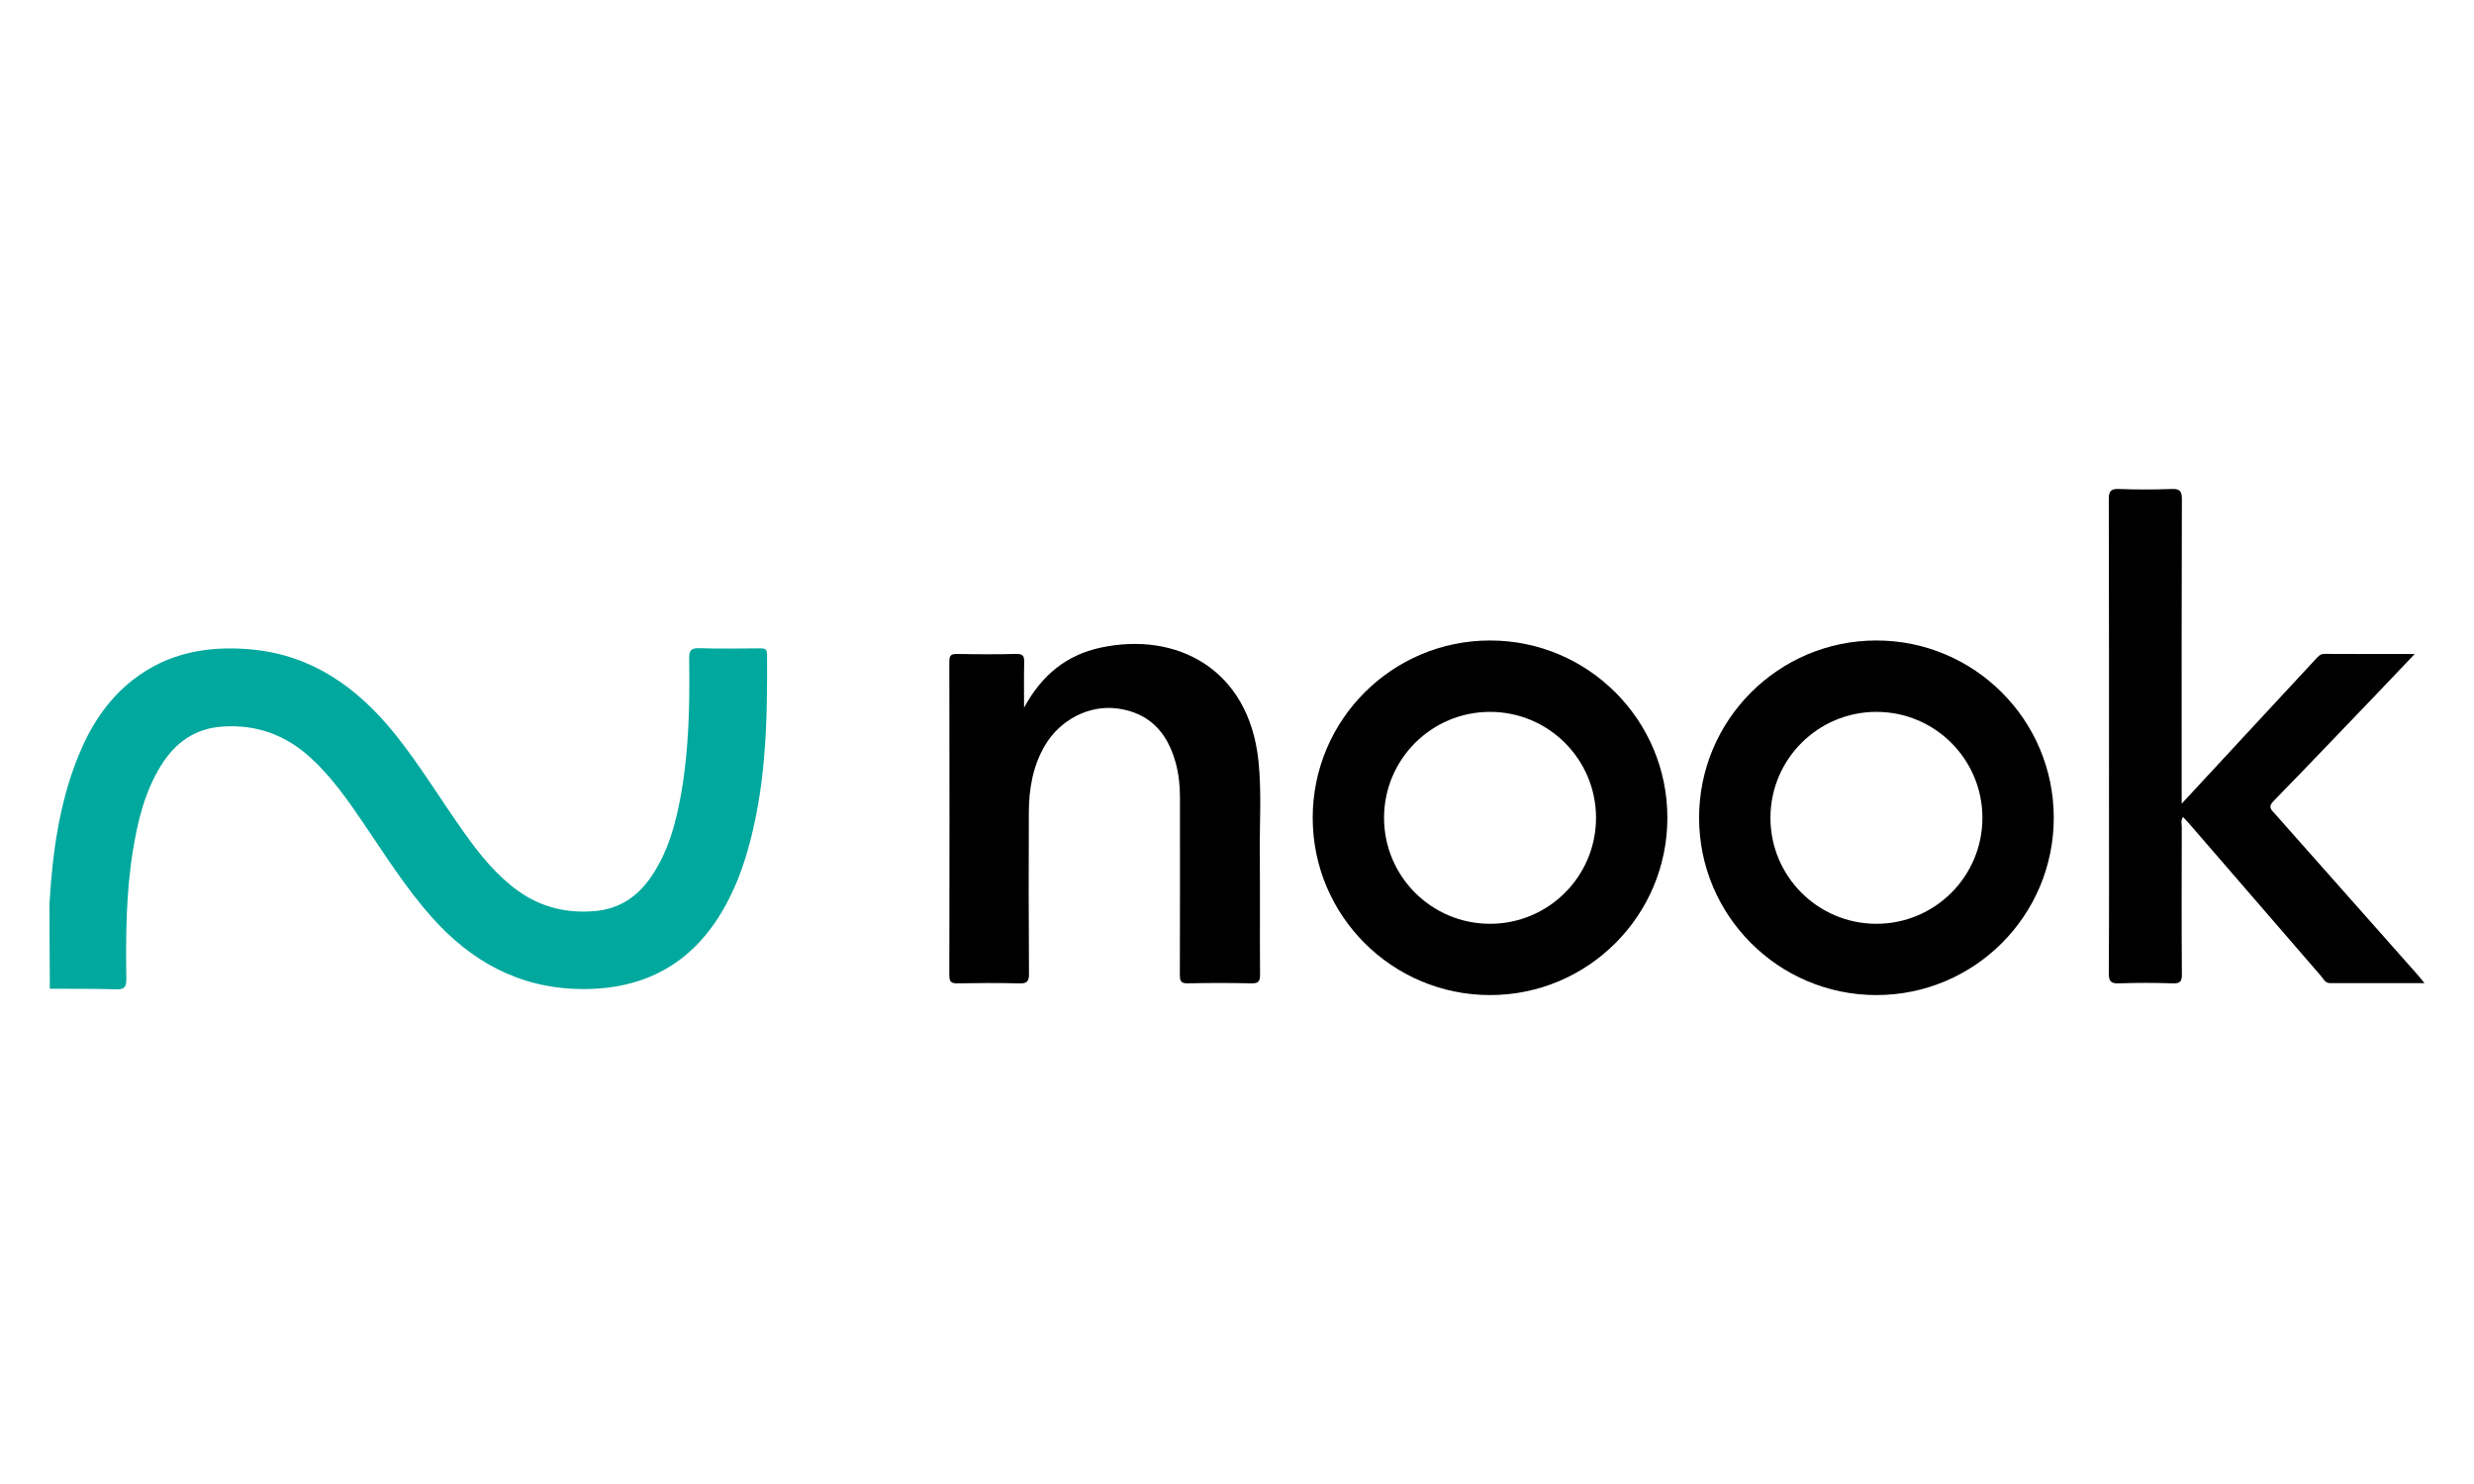
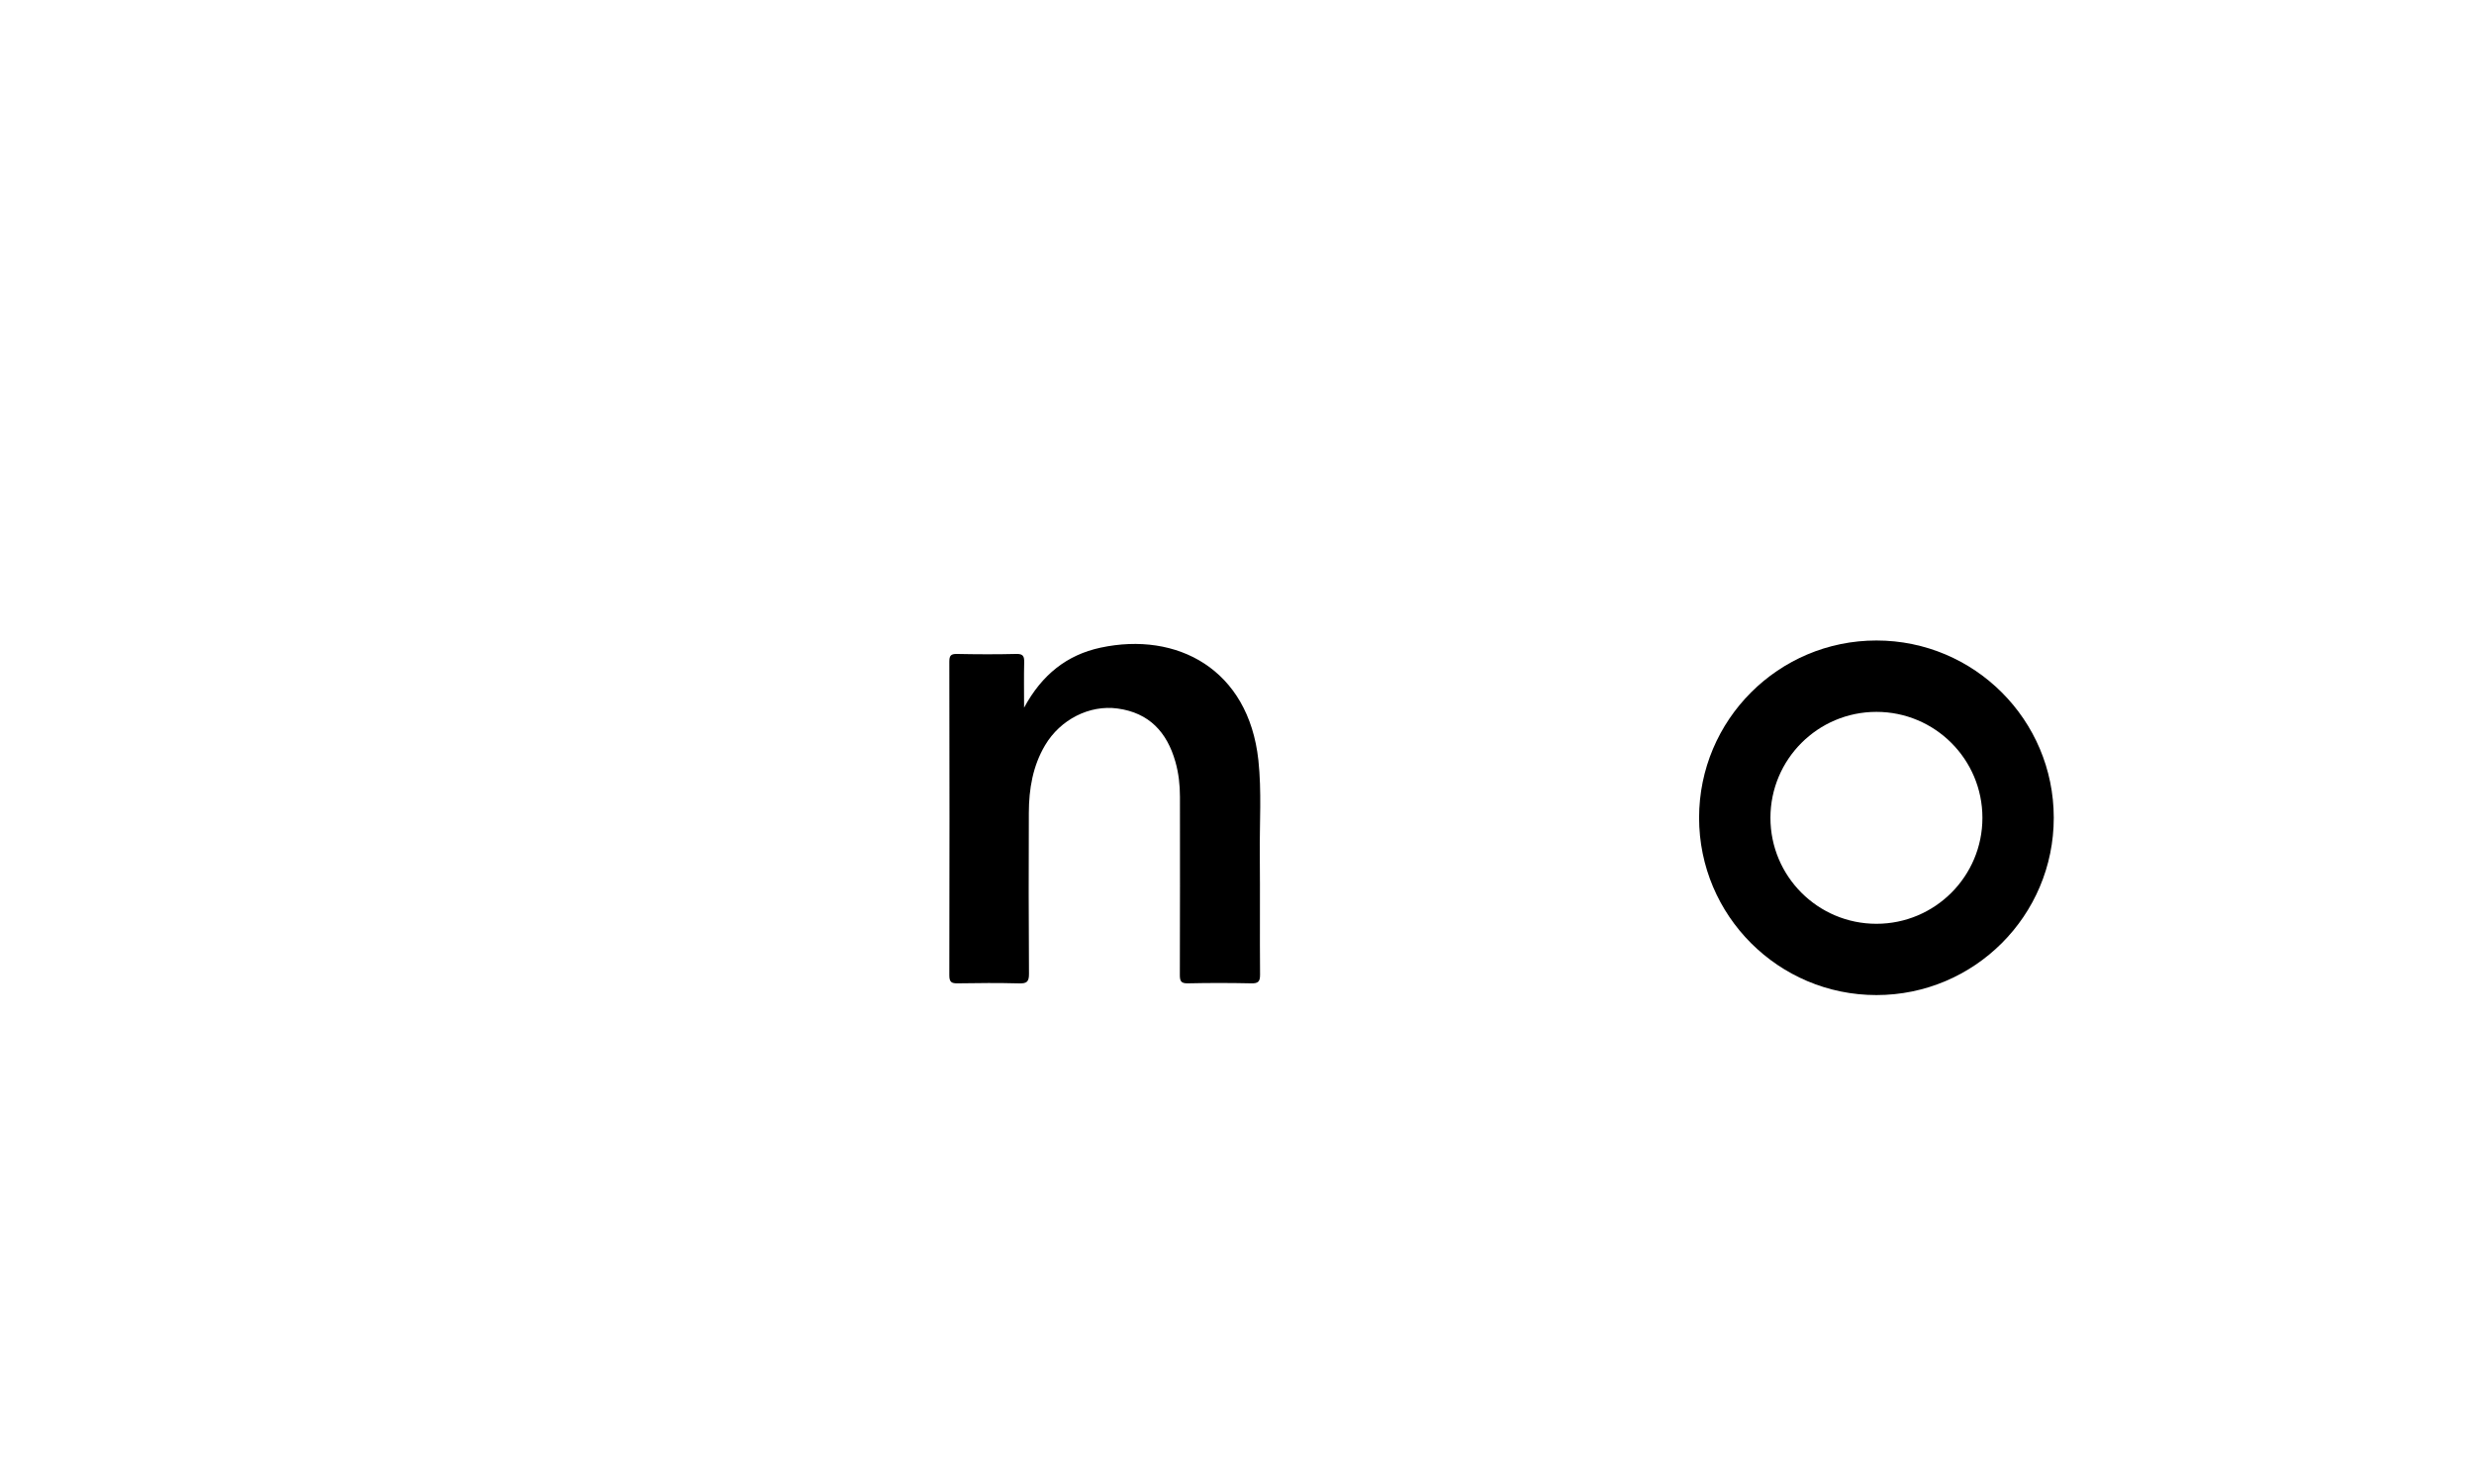
<svg xmlns="http://www.w3.org/2000/svg" id="Calque_2" viewBox="0 0 500 300">
  <defs>
    <style>
      .cls-1 {
        fill: none;
      }

      .cls-2 {
        fill: #00a89d;
      }
    </style>
  </defs>
  <g id="Calque_1-2" data-name="Calque_1">
    <g id="logo_x5F_nook">
      <g id="rectangle">
        <rect class="cls-1" width="500" height="300" />
      </g>
      <g id="mny7Bn">
        <g>
-           <path class="cls-2" d="M10.01,184.66c0-.67,0-1.33-.01-2,.6-10.07,1.92-20.01,5.69-29.47,2.45-6.16,5.9-11.65,11.21-15.78,7.09-5.52,15.3-6.93,23.99-6.11,12.21,1.15,21.32,7.68,28.81,16.94,5.21,6.44,9.44,13.56,14.24,20.27,3.11,4.35,6.44,8.51,10.86,11.65,4.66,3.32,9.89,4.52,15.52,4.01,4.91-.44,8.61-2.97,11.33-7,3.55-5.25,5.08-11.23,6.12-17.37,1.49-8.84,1.64-17.76,1.51-26.69-.02-1.68.42-2.12,2.08-2.07,4.07.13,8.14.06,12.21.03.91,0,1.45.05,1.45,1.24.09,13.48-.2,26.91-4.03,40-1.12,3.84-2.58,7.55-4.54,11.05-6.4,11.45-16.25,16.8-29.29,16.58-12.27-.22-21.98-5.6-29.96-14.59-5.24-5.91-9.42-12.58-13.84-19.08-3.19-4.69-6.44-9.32-10.68-13.17-4.98-4.52-10.78-6.64-17.55-6.23-5.73.34-9.73,3.25-12.63,7.95-3.25,5.26-4.66,11.13-5.64,17.14-1.4,8.59-1.45,17.25-1.33,25.91.02,1.63-.36,2.18-2.06,2.13-4.46-.14-8.94-.1-13.4-.12-.02-3.87-.04-7.75-.06-11.62,0-1.19,0-2.39,0-3.58Z" />
-           <path d="M440.94,162.45c4.53-4.89,8.73-9.42,12.92-13.95,4.71-5.08,9.41-10.17,14.13-15.24.48-.52.9-1.08,1.79-1.07,5.92.04,11.85.02,18.24.02-2.77,2.91-5.26,5.54-7.76,8.15-6.92,7.21-13.81,14.45-20.79,21.6-1.2,1.23-.39,1.78.31,2.57,9.59,10.82,19.18,21.64,28.76,32.46.42.47.81.97,1.45,1.75-6.61,0-12.85,0-19.1,0-.99,0-1.3-.84-1.79-1.41-8.9-10.27-17.78-20.56-26.67-30.84-.38-.44-.79-.86-1.23-1.33-.5.68-.26,1.36-.26,1.97-.02,9.93-.05,19.86.02,29.8.01,1.49-.34,1.91-1.85,1.86-3.6-.12-7.21-.13-10.81,0-1.62.06-2.12-.34-2.11-2.04.08-11.33.04-22.66.04-33.99,0-20.6.02-41.19-.04-61.79,0-1.61.33-2.19,2.05-2.12,3.53.14,7.07.13,10.61,0,1.64-.06,2.11.34,2.11,2.05-.07,19.66-.04,39.33-.04,58.99v2.57Z" />
          <path d="M206.98,143.04c3.61-6.67,8.66-10.65,15.44-12.11,15.43-3.31,29.91,4.31,31.9,22.74.68,6.31.23,12.65.29,18.98.07,8.13-.02,16.26.05,24.39.01,1.42-.4,1.78-1.78,1.75-4.27-.09-8.54-.1-12.81,0-1.41.03-1.62-.48-1.62-1.71.04-12,.03-24,.02-35.99,0-2.4-.26-4.78-.92-7.1-1.7-5.98-5.29-9.89-11.69-10.76-5.67-.77-11.55,2.2-14.65,7.43-2.49,4.2-3.26,8.84-3.28,13.62-.04,10.86-.05,21.73.03,32.59.01,1.6-.45,1.97-1.98,1.93-4.13-.11-8.27-.08-12.41-.01-1.24.02-1.71-.22-1.71-1.61.05-21.13.04-42.26,0-63.39,0-1.2.26-1.61,1.53-1.59,4,.08,8.01.1,12.01,0,1.42-.04,1.62.52,1.59,1.73-.07,2.83-.02,5.66-.02,9.12Z" />
-           <path d="M301.14,129.48c-19.79,0-35.84,16.05-35.84,35.84s16.05,35.84,35.84,35.84,35.84-16.05,35.84-35.84-16.05-35.84-35.84-35.84ZM301.14,186.75c-11.83,0-21.42-9.59-21.42-21.42s9.59-21.42,21.42-21.42,21.42,9.59,21.42,21.42-9.59,21.42-21.42,21.42Z" />
          <path d="M379.23,129.48c-19.79,0-35.84,16.05-35.84,35.84s16.05,35.84,35.84,35.84,35.84-16.05,35.84-35.84-16.05-35.84-35.84-35.84ZM379.23,186.75c-11.83,0-21.42-9.59-21.42-21.42s9.59-21.42,21.42-21.42,21.42,9.59,21.42,21.42-9.59,21.42-21.42,21.42Z" />
        </g>
      </g>
    </g>
  </g>
</svg>